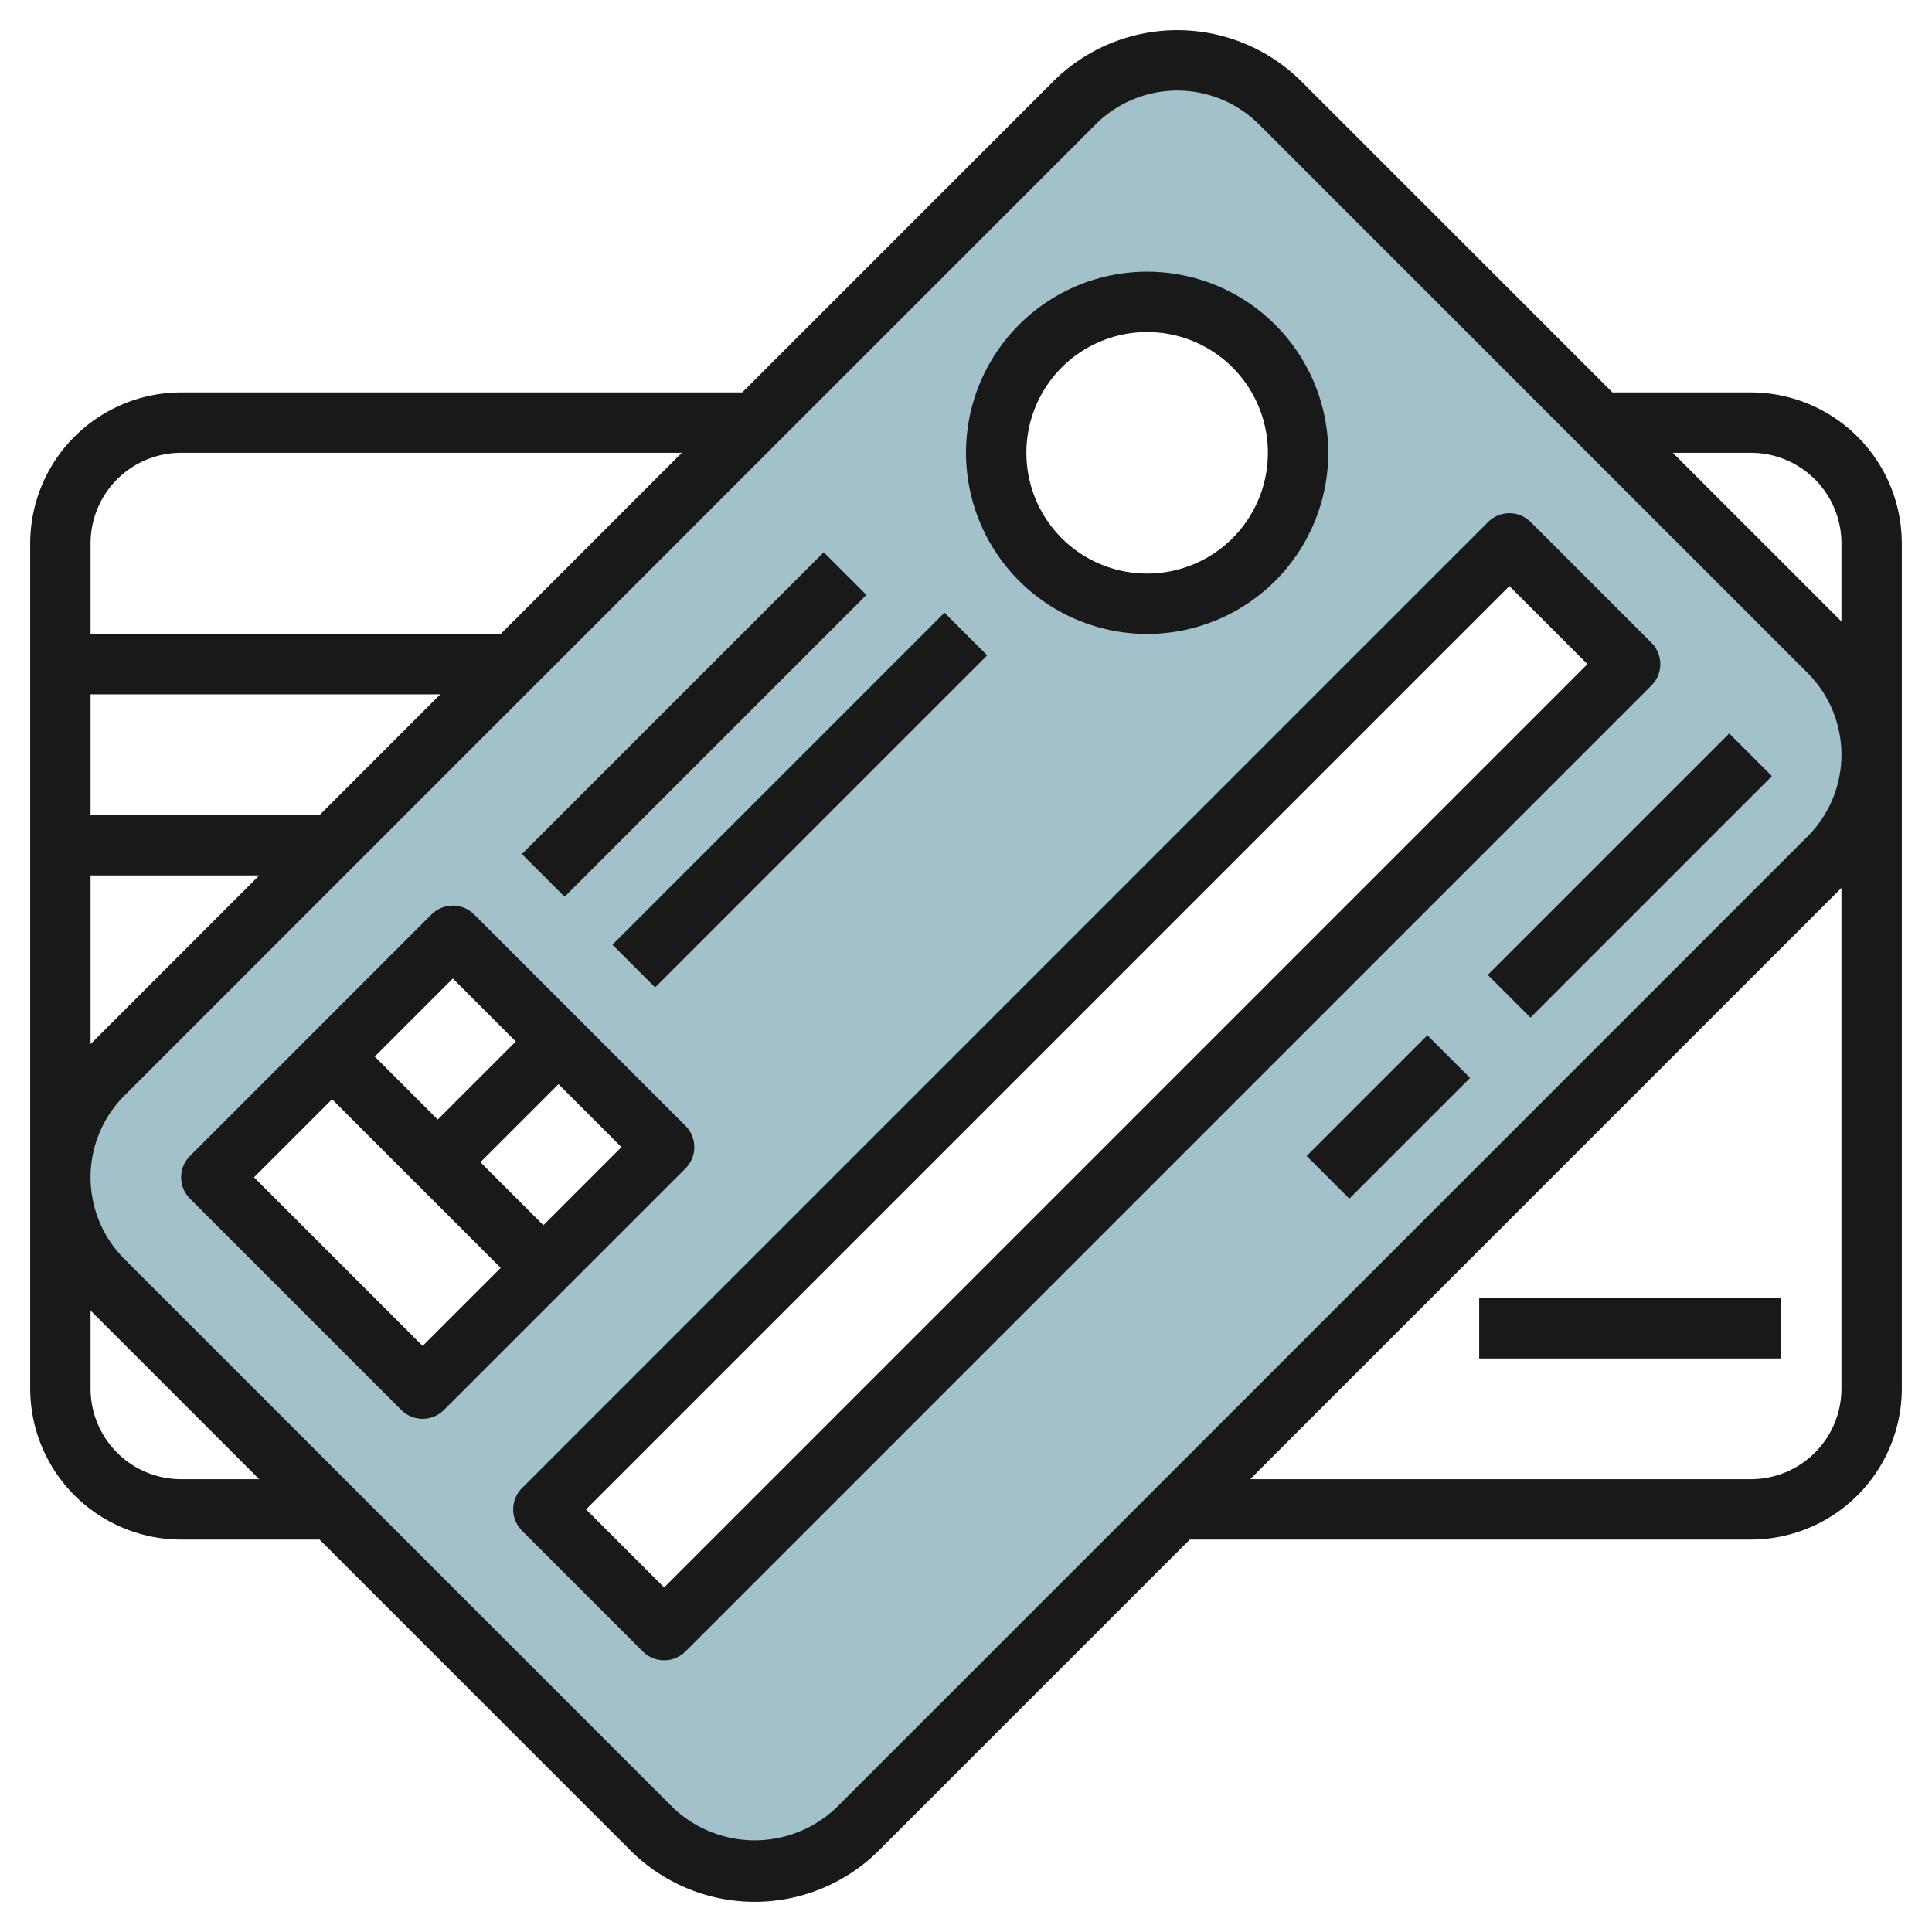
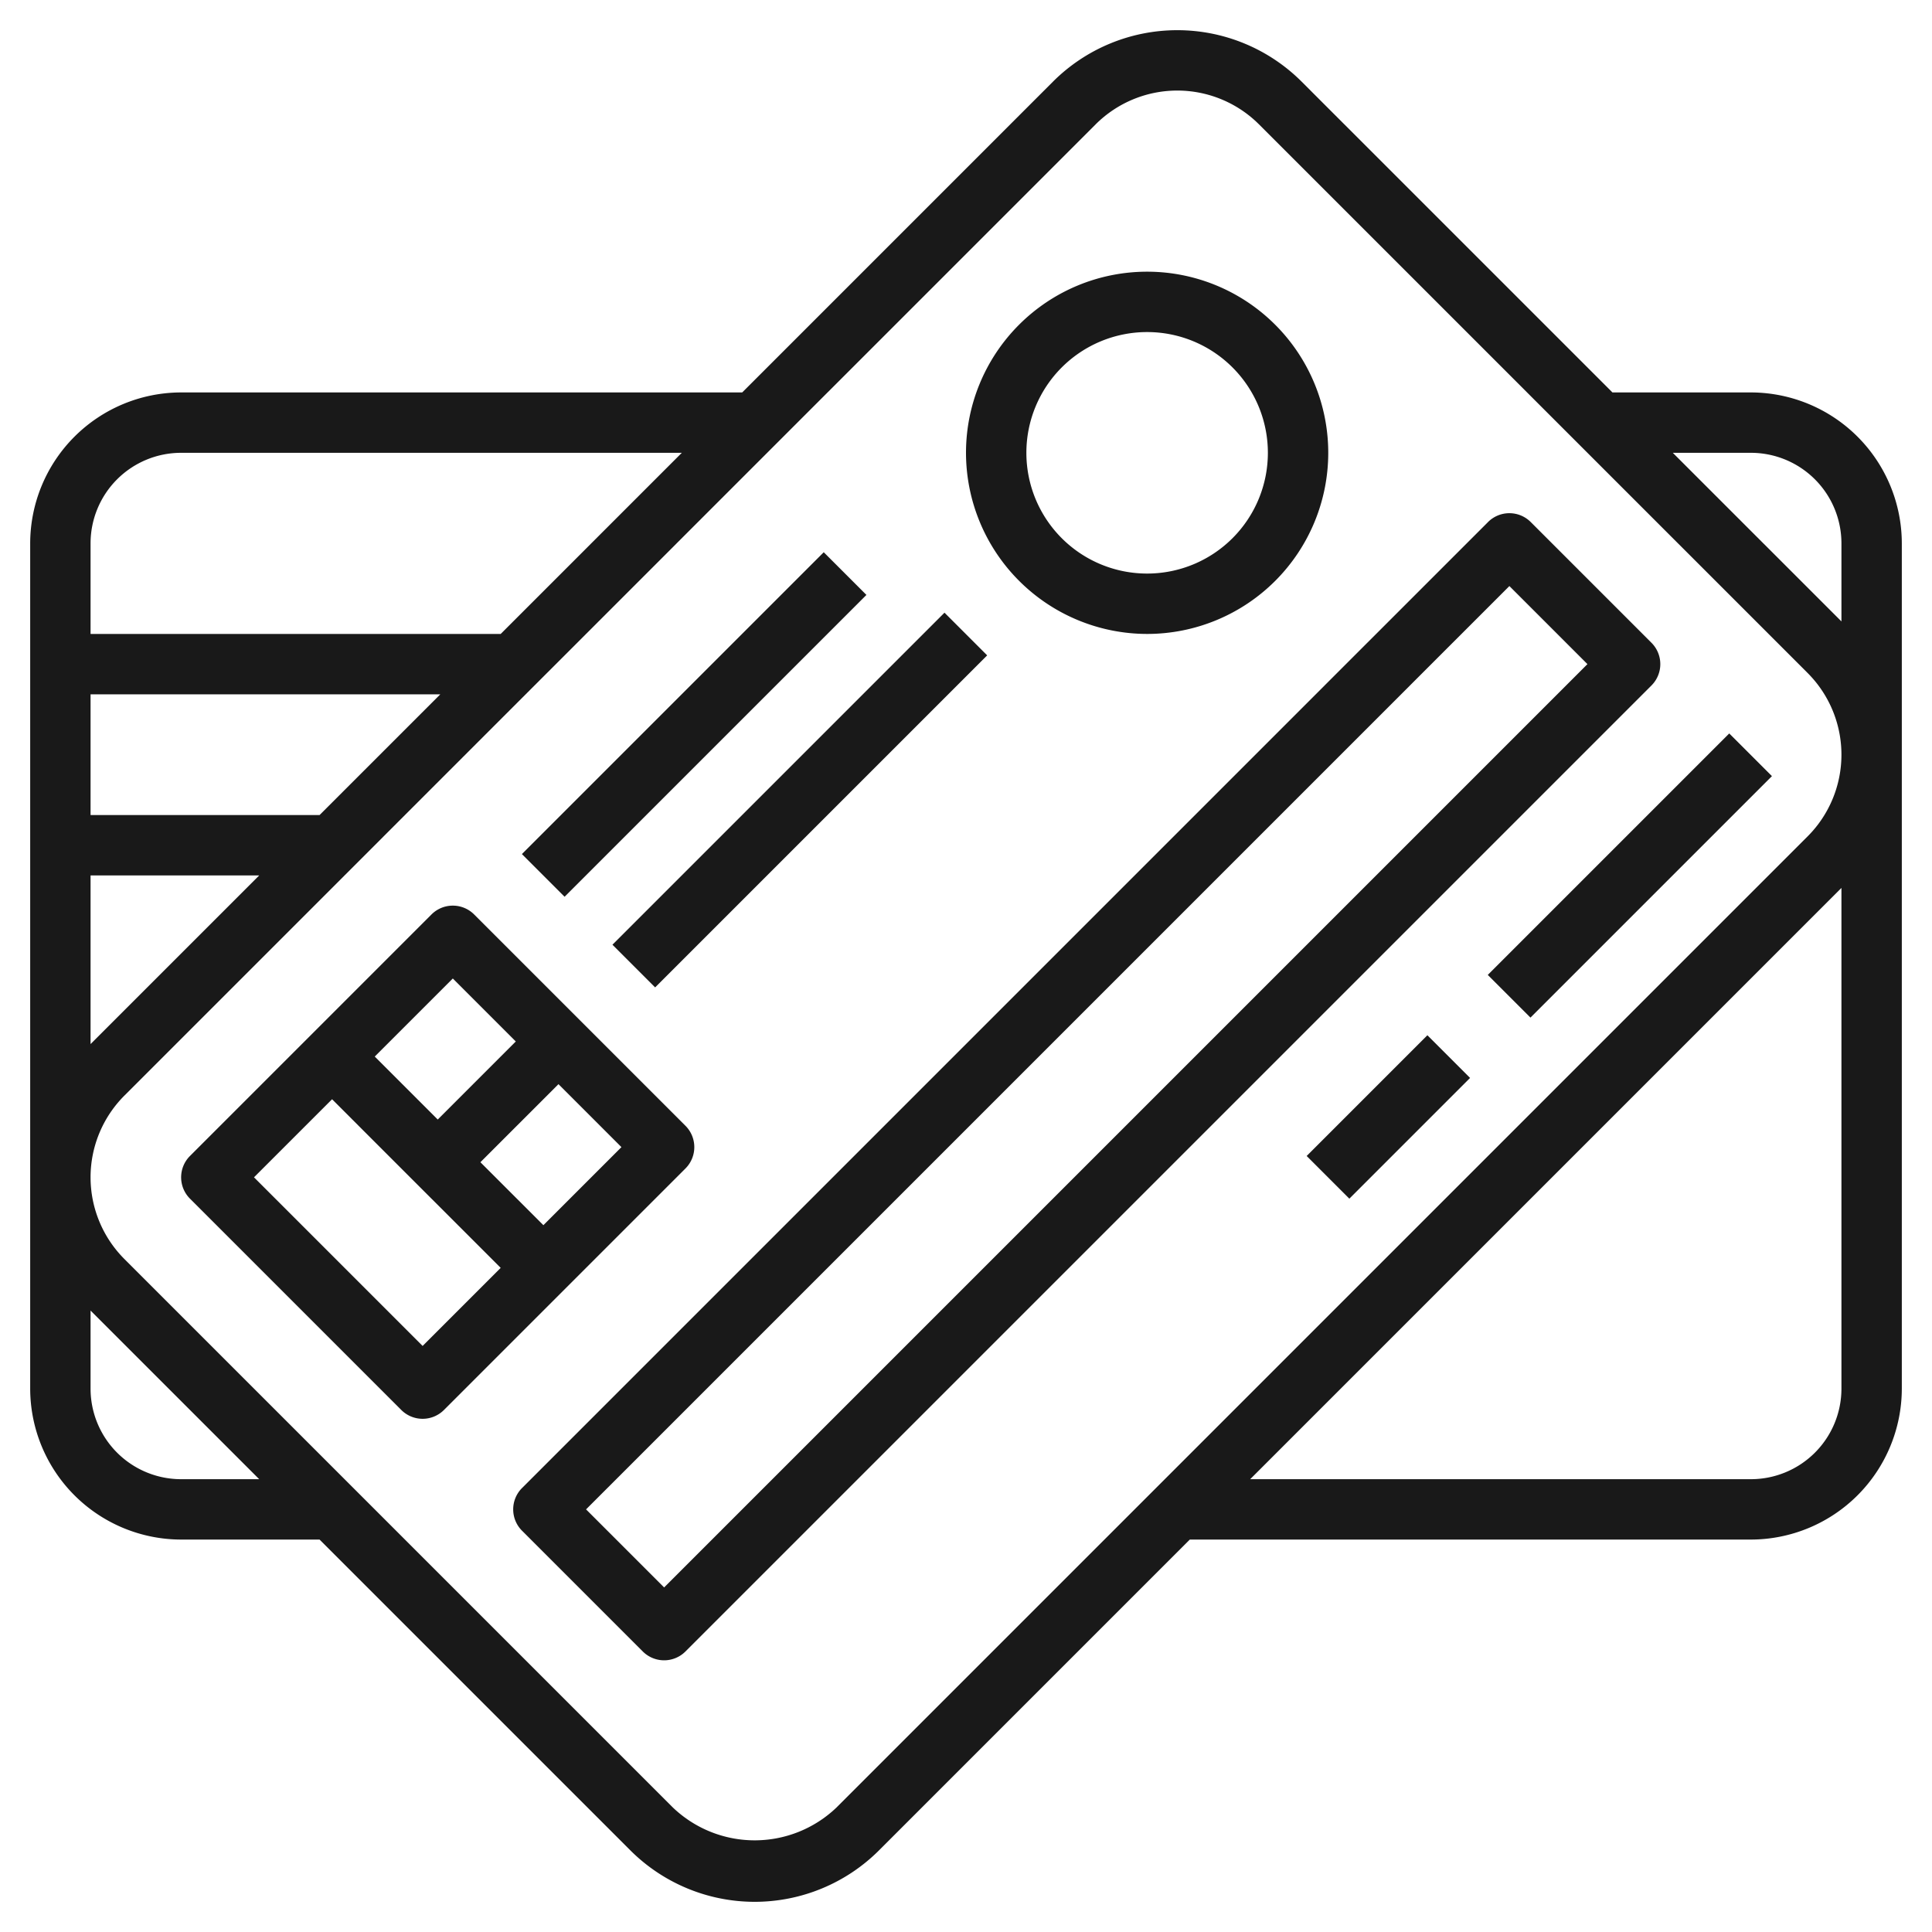
<svg xmlns="http://www.w3.org/2000/svg" id="Layer_3" height="512" viewBox="0 0 64 64" width="512" data-name="Layer 3">
-   <path d="m60.586 21.586-18.172-18.172a4.828 4.828 0 0 0 -6.828 0l-32.172 32.172a4.828 4.828 0 0 0 0 6.828l18.172 18.172a4.828 4.828 0 0 0 6.828 0l32.172-32.172a4.828 4.828 0 0 0 0-6.828zm-22.586-11.586a5 5 0 1 1 -5 5 5 5 0 0 1 5-5zm-31 29 8-8 7 7-8 8zm15 15-4-4 32-32 4 4z" fill="#a3c1ca" />
  <g fill="#191919">
    <path d="m22.707 37.293-7-7a1 1 0 0 0 -1.414 0l-8 8a1 1 0 0 0 0 1.414l7 7a1 1 0 0 0 1.414 0l8-8a1 1 0 0 0 0-1.414zm-7.707-4.879 2.086 2.086-2.586 2.586-2.086-2.086zm-1 12.172-5.586-5.586 2.586-2.586 5.586 5.586zm4-4-2.086-2.086 2.586-2.586 2.086 2.086z" />
    <path d="m54.707 21.293-4-4a1 1 0 0 0 -1.414 0l-32 32a1 1 0 0 0 0 1.414l4 4a1 1 0 0 0 1.414 0l32-32a1 1 0 0 0 0-1.414zm-32.707 31.293-2.586-2.586 30.586-30.586 2.586 2.586z" />
    <path d="m48.343 28h11.314v2h-11.314z" transform="matrix(.707 -.707 .707 .707 -4.69 46.678)" />
    <path d="m43.172 36h5.657v2h-5.657z" transform="matrix(.707 -.707 .707 .707 -12.69 43.364)" />
    <path d="m38 21a6 6 0 1 0 -6-6 6.006 6.006 0 0 0 6 6zm0-10a4 4 0 1 1 -4 4 4 4 0 0 1 4-4z" />
    <path d="m58 13h-4.586l-10.293-10.293a5.828 5.828 0 0 0 -8.242 0l-10.293 10.293h-18.586a5.006 5.006 0 0 0 -5 5v28a5.006 5.006 0 0 0 5 5h4.586l10.293 10.293a5.828 5.828 0 0 0 8.242 0l10.293-10.293h18.586a5.006 5.006 0 0 0 5-5v-28a5.006 5.006 0 0 0 -5-5zm0 2a3 3 0 0 1 3 3v2.586l-5.586-5.586zm-52 0h16.586l-6 6h-13.586v-3a3 3 0 0 1 3-3zm4.586 12h-7.586v-4h11.586zm-2 2-5.586 5.586v-5.586zm-2.586 20a3 3 0 0 1 -3-3v-2.586l5.586 5.586zm21.707 10.879a3.921 3.921 0 0 1 -5.414 0l-18.172-18.172a3.829 3.829 0 0 1 0-5.414l32.172-32.172a3.829 3.829 0 0 1 5.414 0l18.172 18.172a3.829 3.829 0 0 1 0 5.414zm30.293-10.879h-16.586l19.586-19.586v16.586a3 3 0 0 1 -3 3z" />
    <path d="m15.929 23h14.142v2h-14.142z" transform="matrix(.707 -.707 .707 .707 -10.234 23.293)" />
    <path d="m18.721 25.5h15.557v2h-15.557z" transform="matrix(.707 -.707 .707 .707 -10.976 26.502)" />
-     <path d="m49 43h10v2h-10z" />
  </g>
</svg>